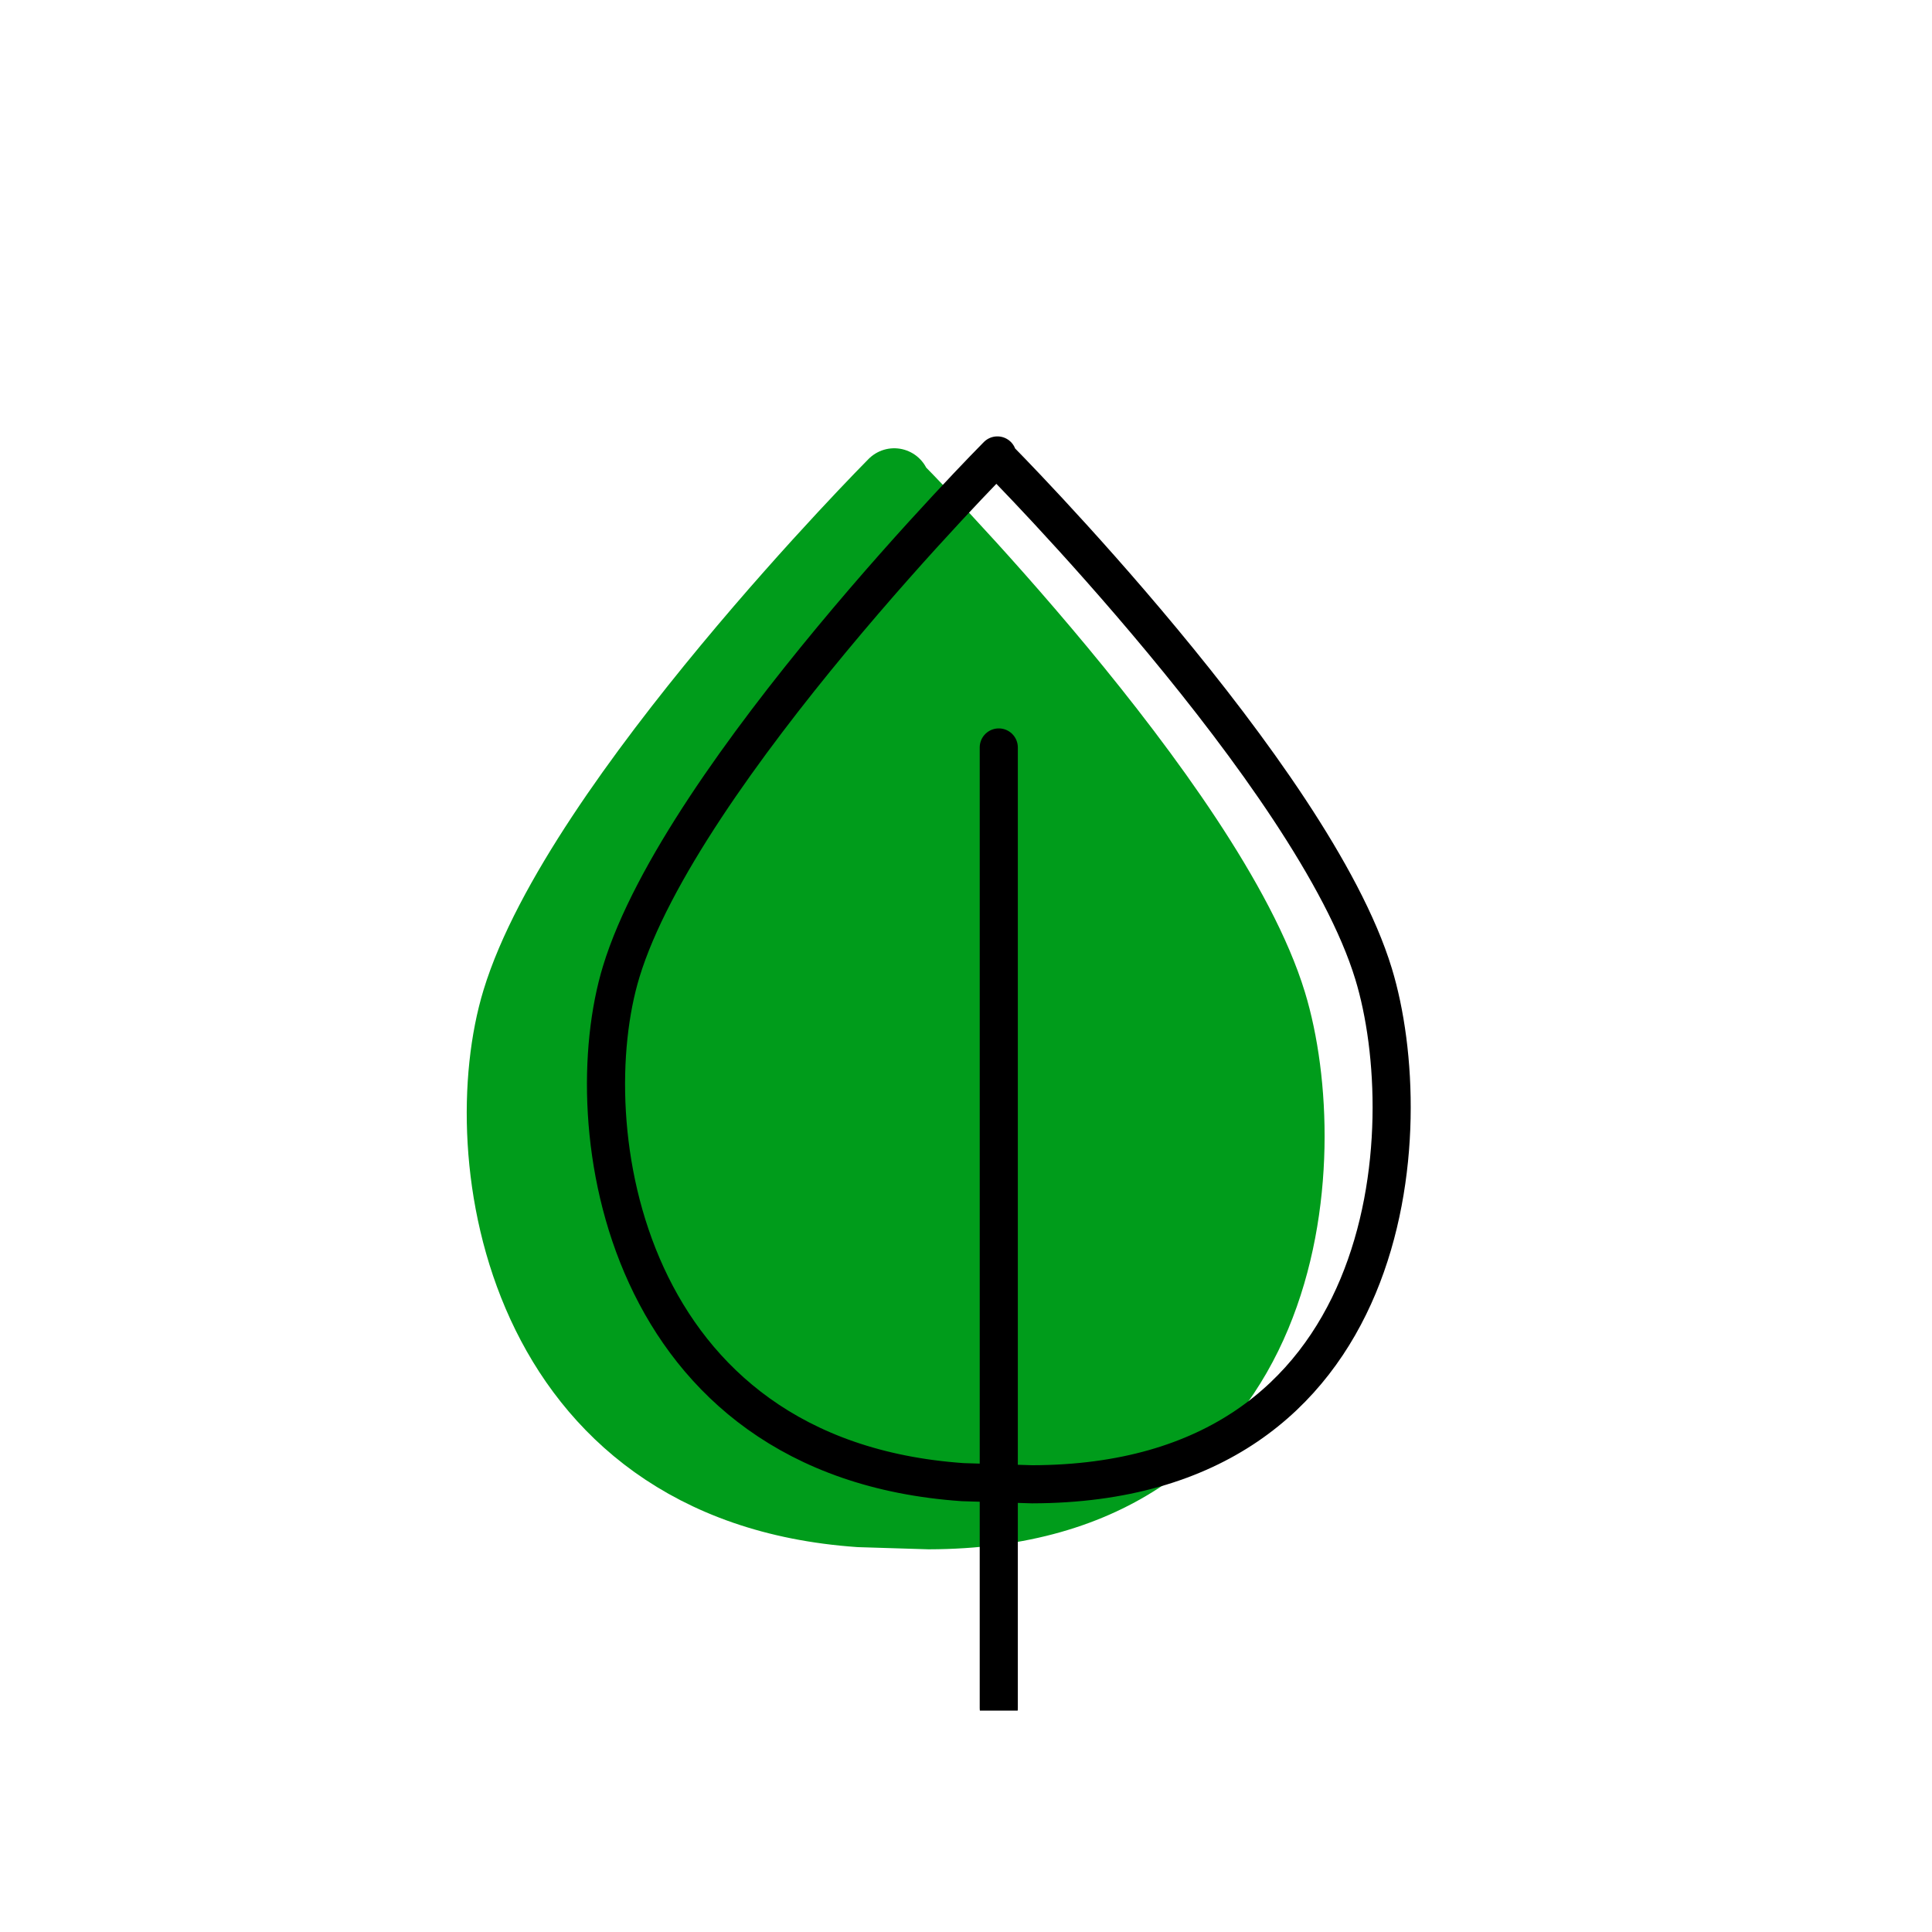
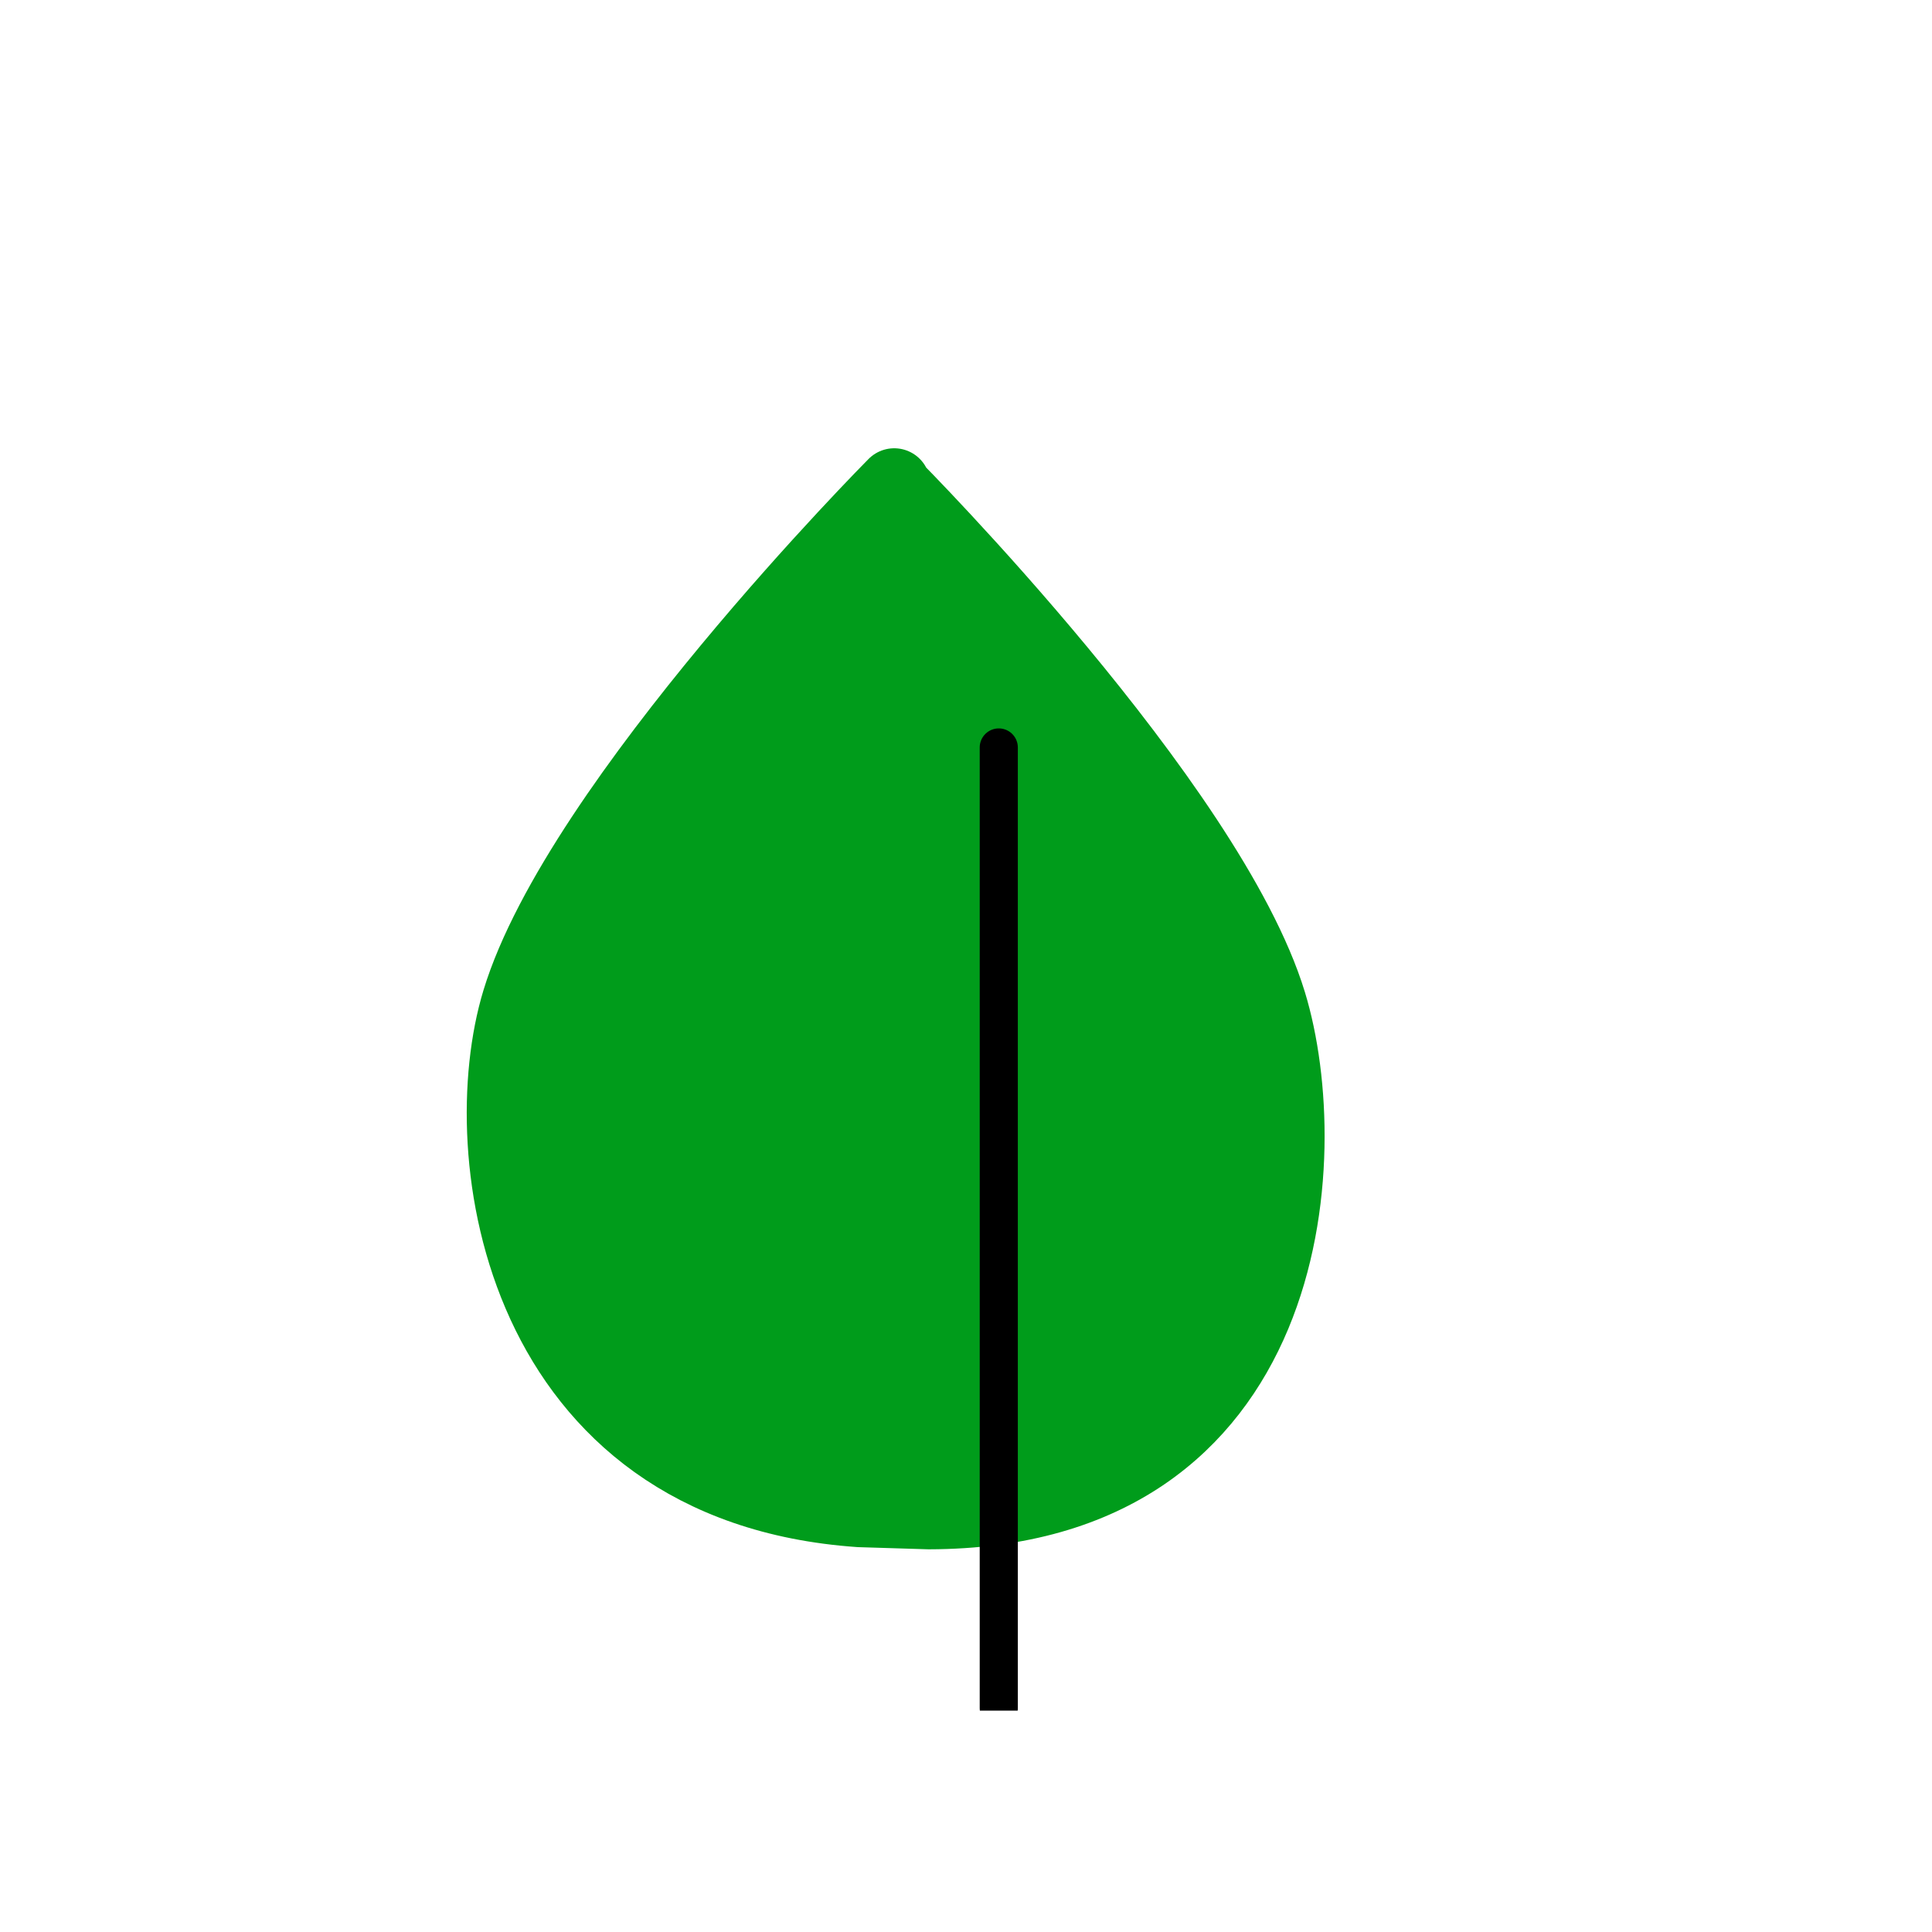
<svg xmlns="http://www.w3.org/2000/svg" width="1000" zoomAndPan="magnify" viewBox="0 0 750 750" height="1000" preserveAspectRatio="xMidYMid meet" version="1.0">
  <defs>
    <clipPath id="b71a6fa0a0">
      <path d="M 380 282 L 396 282 L 396 664.051 L 380 664.051 Z M 380 282 " clip-rule="nonzero" />
    </clipPath>
  </defs>
  <path stroke-linecap="round" transform="matrix(4.884, 0, 0, 4.882, 163.595, 85.801)" fill-opacity="1" fill="#009c1b" fill-rule="nonzero" stroke-linejoin="round" d="M 34.82 102.58 C 7.68 100.69 3.97 74.16 7.68 61.99 C 12.48 46.22 37.58 20.94 37.58 20.94 L 37.58 21.11 C 37.58 21.11 62.68 46.39 67.48 62.16 C 71.19 74.33 69.53 102.69 40.34 102.75 Z M 34.82 102.58 " stroke="#009c1b" stroke-width="5.74" stroke-opacity="1" stroke-miterlimit="4" />
-   <path stroke-linecap="round" transform="matrix(4.884, 0, 0, 4.882, 163.595, 85.801)" fill="none" stroke-linejoin="round" d="M 43.02 100.28 C 15.88 98.39 12.17 71.86 15.88 59.69 C 20.68 43.92 45.78 18.64 45.78 18.64 L 45.78 18.81 C 45.78 18.81 70.88 44.09 75.68 59.86 C 79.39 72.03 77.73 100.39 48.54 100.45 Z M 43.02 100.28 " stroke="#000000" stroke-width="3.03" stroke-opacity="1" stroke-miterlimit="4" />
  <g clip-path="url(#b71a6fa0a0)">
    <path stroke-linecap="round" transform="matrix(4.884, 0, 0, 4.882, 163.595, 85.801)" fill="none" stroke-linejoin="round" d="M 45.89 41.86 L 45.89 118.25 " stroke="#000000" stroke-width="3.03" stroke-opacity="1" stroke-miterlimit="4" />
  </g>
</svg>